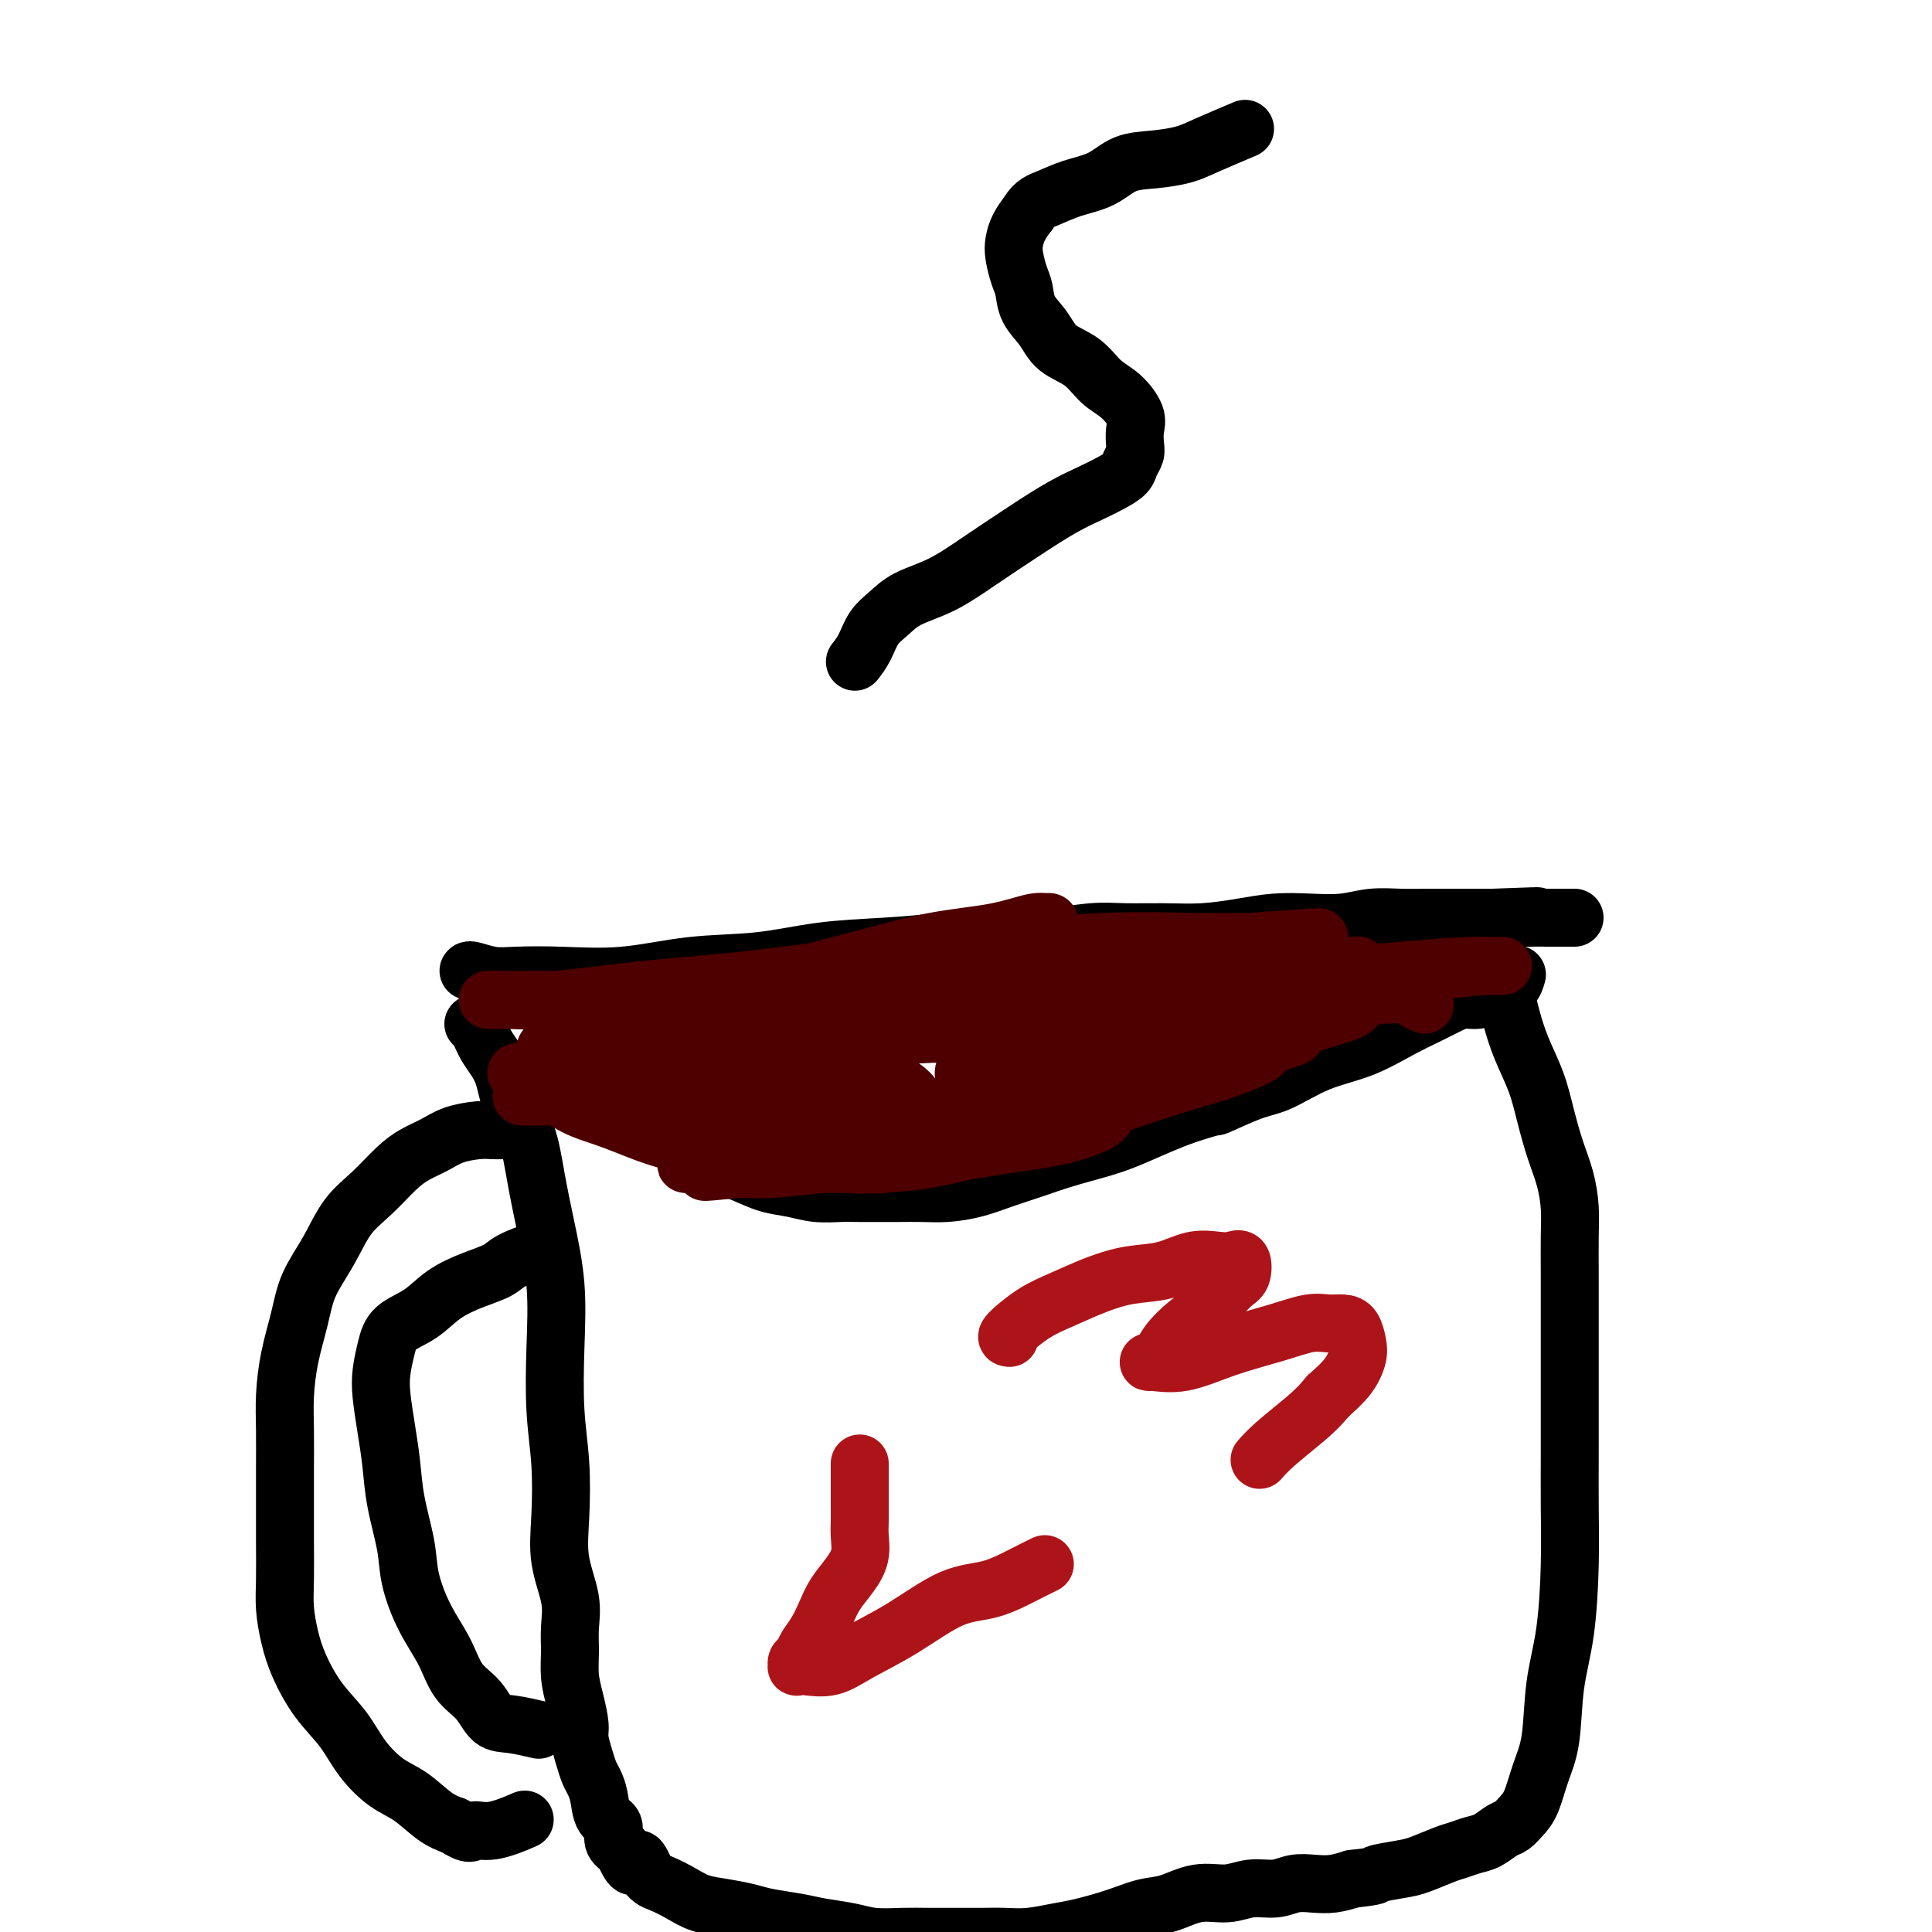
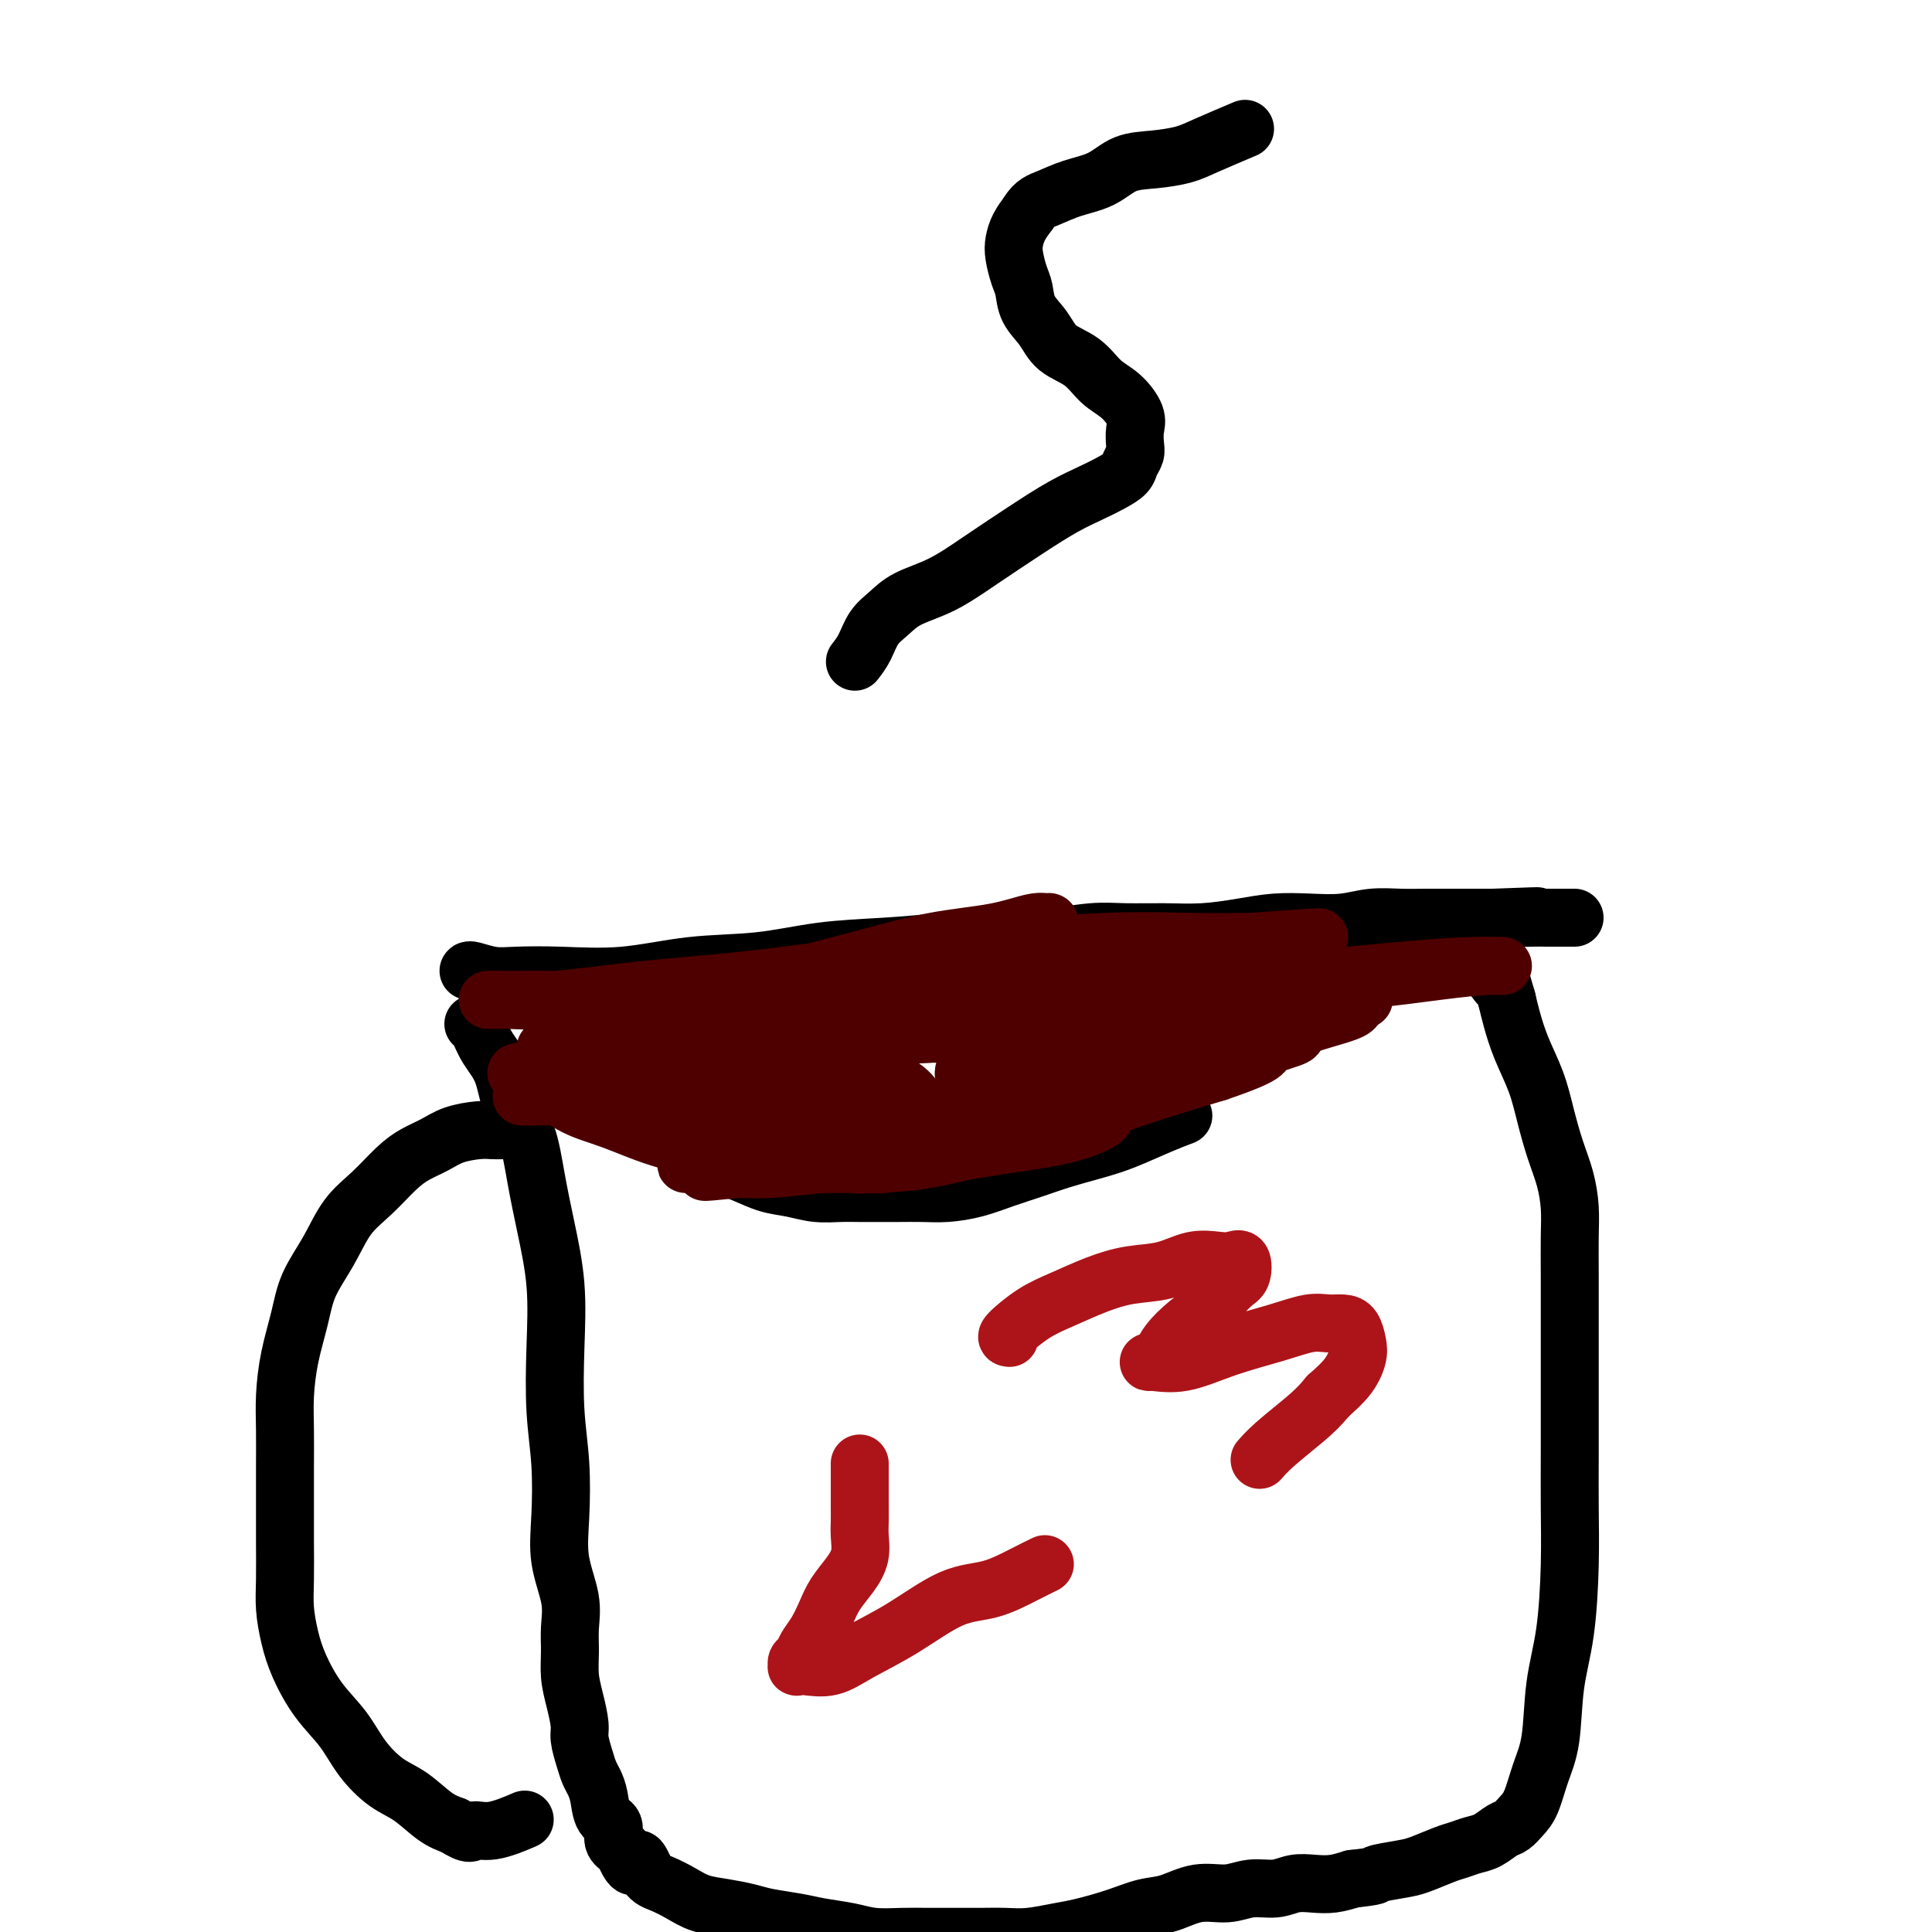
<svg xmlns="http://www.w3.org/2000/svg" viewBox="0 0 400 400" version="1.1">
  <g fill="none" stroke="#000000" stroke-width="12" stroke-linecap="round" stroke-linejoin="round">
    <path d="M97,201c0.070,-0.112 0.140,-0.224 1,0c0.860,0.224 2.509,0.785 4,1c1.491,0.215 2.823,0.084 5,0c2.177,-0.084 5.199,-0.120 9,0c3.801,0.120 8.381,0.397 13,0c4.619,-0.397 9.276,-1.468 14,-2c4.724,-0.532 9.516,-0.525 14,-1c4.484,-0.475 8.660,-1.433 13,-2c4.340,-0.567 8.844,-0.744 13,-1c4.156,-0.256 7.963,-0.590 12,-1c4.037,-0.410 8.303,-0.895 12,-1c3.697,-0.105 6.825,0.169 10,0c3.175,-0.169 6.399,-0.780 9,-1c2.601,-0.220 4.581,-0.049 7,0c2.419,0.049 5.278,-0.026 8,0c2.722,0.026 5.308,0.152 8,0c2.692,-0.152 5.492,-0.580 8,-1c2.508,-0.420 4.726,-0.830 7,-1c2.274,-0.170 4.606,-0.098 7,0c2.394,0.098 4.850,0.222 7,0c2.150,-0.222 3.995,-0.792 6,-1c2.005,-0.208 4.170,-0.056 6,0c1.830,0.056 3.326,0.015 5,0c1.674,-0.015 3.528,-0.004 5,0c1.472,0.004 2.564,0.001 4,0c1.436,-0.001 3.218,-0.001 5,0" />
    <path d="M309,190c16.485,-0.619 6.697,-0.166 4,0c-2.697,0.166 1.697,0.044 4,0c2.303,-0.044 2.516,-0.012 3,0c0.484,0.012 1.240,0.003 2,0c0.760,-0.003 1.523,-0.001 2,0c0.477,0.001 0.667,0.000 1,0c0.333,-0.000 0.809,-0.000 1,0c0.191,0.000 0.095,0.000 0,0" />
    <path d="M98,212c0.277,0.073 0.553,0.147 1,1c0.447,0.853 1.064,2.486 2,4c0.936,1.514 2.190,2.910 3,5c0.810,2.090 1.177,4.875 2,7c0.823,2.125 2.102,3.591 3,6c0.898,2.409 1.417,5.760 2,9c0.583,3.240 1.232,6.367 2,10c0.768,3.633 1.656,7.771 2,12c0.344,4.229 0.143,8.550 0,13c-0.143,4.450 -0.227,9.028 0,13c0.227,3.972 0.765,7.338 1,11c0.235,3.662 0.168,7.619 0,11c-0.168,3.381 -0.438,6.185 0,9c0.438,2.815 1.584,5.641 2,8c0.416,2.359 0.101,4.253 0,6c-0.101,1.747 0.011,3.348 0,5c-0.011,1.652 -0.143,3.355 0,5c0.143,1.645 0.563,3.231 1,5c0.437,1.769 0.890,3.719 1,5c0.110,1.281 -0.125,1.892 0,3c0.125,1.108 0.610,2.713 1,4c0.390,1.287 0.687,2.255 1,3c0.313,0.745 0.643,1.267 1,2c0.357,0.733 0.742,1.677 1,3c0.258,1.323 0.389,3.025 1,4c0.611,0.975 1.703,1.224 2,2c0.297,0.776 -0.201,2.079 0,3c0.201,0.921 1.100,1.461 2,2" />
    <path d="M129,383c2.295,5.866 2.531,2.531 3,2c0.469,-0.531 1.170,1.741 2,3c0.830,1.259 1.790,1.503 3,2c1.210,0.497 2.670,1.246 4,2c1.330,0.754 2.529,1.511 4,2c1.471,0.489 3.213,0.708 5,1c1.787,0.292 3.618,0.655 5,1c1.382,0.345 2.314,0.671 4,1c1.686,0.329 4.127,0.663 6,1c1.873,0.337 3.177,0.679 5,1c1.823,0.321 4.164,0.622 6,1c1.836,0.378 3.169,0.833 5,1c1.831,0.167 4.162,0.044 6,0c1.838,-0.044 3.182,-0.011 5,0c1.818,0.011 4.110,-0.000 6,0c1.890,0.000 3.377,0.012 5,0c1.623,-0.012 3.381,-0.047 5,0c1.619,0.047 3.100,0.177 5,0c1.900,-0.177 4.218,-0.662 6,-1c1.782,-0.338 3.027,-0.529 5,-1c1.973,-0.471 4.673,-1.221 7,-2c2.327,-0.779 4.281,-1.586 6,-2c1.719,-0.414 3.205,-0.436 5,-1c1.795,-0.564 3.901,-1.672 6,-2c2.099,-0.328 4.192,0.122 6,0c1.808,-0.122 3.330,-0.817 5,-1c1.670,-0.183 3.489,0.144 5,0c1.511,-0.144 2.714,-0.760 4,-1c1.286,-0.240 2.654,-0.103 4,0c1.346,0.103 2.670,0.172 4,0c1.330,-0.172 2.665,-0.586 4,-1" />
    <path d="M280,389c5.825,-0.638 4.389,-0.734 5,-1c0.611,-0.266 3.269,-0.701 5,-1c1.731,-0.299 2.535,-0.460 4,-1c1.465,-0.540 3.589,-1.458 5,-2c1.411,-0.542 2.107,-0.708 3,-1c0.893,-0.292 1.982,-0.711 3,-1c1.018,-0.289 1.963,-0.448 3,-1c1.037,-0.552 2.164,-1.497 3,-2c0.836,-0.503 1.380,-0.565 2,-1c0.620,-0.435 1.317,-1.242 2,-2c0.683,-0.758 1.352,-1.465 2,-3c0.648,-1.535 1.273,-3.897 2,-6c0.727,-2.103 1.554,-3.948 2,-7c0.446,-3.052 0.512,-7.312 1,-11c0.488,-3.688 1.399,-6.805 2,-11c0.601,-4.195 0.893,-9.469 1,-14c0.107,-4.531 0.029,-8.320 0,-12c-0.029,-3.680 -0.008,-7.251 0,-11c0.008,-3.749 0.002,-7.678 0,-11c-0.002,-3.322 0.000,-6.039 0,-9c-0.000,-2.961 -0.002,-6.167 0,-9c0.002,-2.833 0.009,-5.294 0,-8c-0.009,-2.706 -0.033,-5.656 0,-8c0.033,-2.344 0.123,-4.081 0,-6c-0.123,-1.919 -0.459,-4.020 -1,-6c-0.541,-1.980 -1.286,-3.838 -2,-6c-0.714,-2.162 -1.396,-4.626 -2,-7c-0.604,-2.374 -1.131,-4.657 -2,-7c-0.869,-2.343 -2.080,-4.746 -3,-7c-0.920,-2.254 -1.549,-4.358 -2,-6c-0.451,-1.642 -0.726,-2.821 -1,-4" />
    <path d="M312,207c-2.132,-7.242 -0.963,-3.848 -1,-3c-0.037,0.848 -1.279,-0.848 -2,-2c-0.721,-1.152 -0.920,-1.758 -1,-2c-0.080,-0.242 -0.040,-0.121 0,0" />
    <path d="M104,234c-0.632,0.017 -1.263,0.035 -2,0c-0.737,-0.035 -1.578,-0.121 -3,0c-1.422,0.121 -3.425,0.450 -5,1c-1.575,0.550 -2.721,1.320 -4,2c-1.279,0.680 -2.690,1.271 -4,2c-1.310,0.729 -2.518,1.596 -4,3c-1.482,1.404 -3.236,3.345 -5,5c-1.764,1.655 -3.537,3.023 -5,5c-1.463,1.977 -2.616,4.561 -4,7c-1.384,2.439 -2.998,4.733 -4,7c-1.002,2.267 -1.393,4.508 -2,7c-0.607,2.492 -1.431,5.235 -2,8c-0.569,2.765 -0.885,5.552 -1,8c-0.115,2.448 -0.031,4.558 0,7c0.031,2.442 0.008,5.214 0,8c-0.008,2.786 0.001,5.584 0,8c-0.001,2.416 -0.010,4.450 0,7c0.010,2.550 0.038,5.615 0,8c-0.038,2.385 -0.142,4.089 0,6c0.142,1.911 0.529,4.029 1,6c0.471,1.971 1.027,3.795 2,6c0.973,2.205 2.363,4.791 4,7c1.637,2.209 3.522,4.041 5,6c1.478,1.959 2.548,4.044 4,6c1.452,1.956 3.286,3.782 5,5c1.714,1.218 3.308,1.828 5,3c1.692,1.172 3.484,2.906 5,4c1.516,1.094 2.758,1.547 4,2" />
    <path d="M94,378c3.699,2.360 3.445,1.262 4,1c0.555,-0.262 1.919,0.314 4,0c2.081,-0.314 4.880,-1.518 6,-2c1.120,-0.482 0.560,-0.241 0,0" />
-     <path d="M112,259c0.082,-0.178 0.165,-0.355 -1,0c-1.165,0.355 -3.576,1.243 -5,2c-1.424,0.757 -1.859,1.384 -3,2c-1.141,0.616 -2.988,1.220 -5,2c-2.012,0.780 -4.189,1.737 -6,3c-1.811,1.263 -3.257,2.831 -5,4c-1.743,1.169 -3.785,1.938 -5,3c-1.215,1.062 -1.604,2.417 -2,4c-0.396,1.583 -0.798,3.396 -1,5c-0.202,1.604 -0.205,3.001 0,5c0.205,1.999 0.617,4.600 1,7c0.383,2.400 0.737,4.597 1,7c0.263,2.403 0.433,5.011 1,8c0.567,2.989 1.529,6.358 2,9c0.471,2.642 0.451,4.558 1,7c0.549,2.442 1.669,5.411 3,8c1.331,2.589 2.875,4.798 4,7c1.125,2.202 1.833,4.398 3,6c1.167,1.602 2.793,2.612 4,4c1.207,1.388 1.994,3.156 3,4c1.006,0.844 2.233,0.766 4,1c1.767,0.234 4.076,0.781 5,1c0.924,0.219 0.462,0.109 0,0" />
    <path d="M177,137c0.689,-0.886 1.378,-1.772 2,-3c0.622,-1.228 1.177,-2.798 2,-4c0.823,-1.202 1.915,-2.035 3,-3c1.085,-0.965 2.165,-2.061 4,-3c1.835,-0.939 4.427,-1.722 7,-3c2.573,-1.278 5.129,-3.052 8,-5c2.871,-1.948 6.058,-4.069 9,-6c2.942,-1.931 5.639,-3.672 8,-5c2.361,-1.328 4.388,-2.243 6,-3c1.612,-0.757 2.810,-1.357 4,-2c1.190,-0.643 2.371,-1.330 3,-2c0.629,-0.670 0.707,-1.322 1,-2c0.293,-0.678 0.803,-1.382 1,-2c0.197,-0.618 0.083,-1.150 0,-2c-0.083,-0.850 -0.134,-2.016 0,-3c0.134,-0.984 0.454,-1.785 0,-3c-0.454,-1.215 -1.681,-2.845 -3,-4c-1.319,-1.155 -2.728,-1.834 -4,-3c-1.272,-1.166 -2.407,-2.819 -4,-4c-1.593,-1.181 -3.645,-1.890 -5,-3c-1.355,-1.110 -2.013,-2.622 -3,-4c-0.987,-1.378 -2.304,-2.623 -3,-4c-0.696,-1.377 -0.773,-2.886 -1,-4c-0.227,-1.114 -0.605,-1.835 -1,-3c-0.395,-1.165 -0.807,-2.776 -1,-4c-0.193,-1.224 -0.167,-2.060 0,-3c0.167,-0.940 0.476,-1.983 1,-3c0.524,-1.017 1.262,-2.009 2,-3" />
    <path d="M213,44c1.148,-1.971 2.517,-2.398 4,-3c1.483,-0.602 3.078,-1.379 5,-2c1.922,-0.621 4.169,-1.085 6,-2c1.831,-0.915 3.245,-2.281 5,-3c1.755,-0.719 3.852,-0.792 6,-1c2.148,-0.208 4.349,-0.551 6,-1c1.651,-0.449 2.752,-1.006 5,-2c2.248,-0.994 5.642,-2.427 7,-3c1.358,-0.573 0.679,-0.287 0,0" />
    <path d="M113,222c-0.478,-0.185 -0.955,-0.370 0,0c0.955,0.370 3.343,1.295 5,2c1.657,0.705 2.584,1.189 4,2c1.416,0.811 3.323,1.950 5,3c1.677,1.050 3.126,2.010 5,3c1.874,0.990 4.173,2.009 6,3c1.827,0.991 3.180,1.953 5,3c1.820,1.047 4.106,2.179 6,3c1.894,0.821 3.395,1.330 5,2c1.605,0.670 3.314,1.500 5,2c1.686,0.500 3.350,0.670 5,1c1.650,0.330 3.287,0.821 5,1c1.713,0.179 3.504,0.048 5,0c1.496,-0.048 2.698,-0.012 4,0c1.302,0.012 2.703,0.001 4,0c1.297,-0.001 2.491,0.008 4,0c1.509,-0.008 3.333,-0.032 5,0c1.667,0.032 3.178,0.122 5,0c1.822,-0.122 3.956,-0.456 6,-1c2.044,-0.544 3.996,-1.300 6,-2c2.004,-0.700 4.058,-1.346 6,-2c1.942,-0.654 3.772,-1.316 6,-2c2.228,-0.684 4.855,-1.389 7,-2c2.145,-0.611 3.808,-1.126 6,-2c2.192,-0.874 4.912,-2.107 7,-3c2.088,-0.893 3.544,-1.447 5,-2" />
-     <path d="M245,231c7.884,-2.609 6.094,-1.631 7,-2c0.906,-0.369 4.509,-2.083 7,-3c2.491,-0.917 3.870,-1.036 6,-2c2.130,-0.964 5.010,-2.772 8,-4c2.990,-1.228 6.088,-1.874 9,-3c2.912,-1.126 5.637,-2.732 8,-4c2.363,-1.268 4.363,-2.199 6,-3c1.637,-0.801 2.910,-1.471 4,-2c1.090,-0.529 1.997,-0.917 3,-1c1.003,-0.083 2.104,0.137 3,0c0.896,-0.137 1.589,-0.633 2,-1c0.411,-0.367 0.541,-0.607 1,-1c0.459,-0.393 1.247,-0.940 2,-1c0.753,-0.060 1.472,0.369 2,0c0.528,-0.369 0.865,-1.534 1,-2c0.135,-0.466 0.067,-0.233 0,0" />
  </g>
  <g fill="none" stroke="#4E0000" stroke-width="12" stroke-linecap="round" stroke-linejoin="round">
-     <path d="M295,208c-0.725,-0.314 -1.451,-0.628 -2,-1c-0.549,-0.372 -0.922,-0.804 -2,-1c-1.078,-0.196 -2.861,-0.158 -5,0c-2.139,0.158 -4.632,0.436 -8,1c-3.368,0.564 -7.610,1.414 -12,3c-4.390,1.586 -8.928,3.910 -14,6c-5.072,2.090 -10.677,3.947 -16,6c-5.323,2.053 -10.363,4.300 -15,6c-4.637,1.700 -8.871,2.851 -12,4c-3.129,1.149 -5.155,2.296 -7,3c-1.845,0.704 -3.510,0.964 -4,1c-0.490,0.036 0.195,-0.151 0,0c-0.195,0.151 -1.269,0.639 0,0c1.269,-0.639 4.880,-2.405 10,-5c5.120,-2.595 11.749,-6.020 19,-9c7.251,-2.980 15.123,-5.517 22,-8c6.877,-2.483 12.761,-4.913 17,-7c4.239,-2.087 6.835,-3.831 9,-5c2.165,-1.169 3.898,-1.763 5,-2c1.102,-0.237 1.571,-0.116 1,0c-0.571,0.116 -2.184,0.227 -5,1c-2.816,0.773 -6.835,2.208 -12,4c-5.165,1.792 -11.476,3.941 -18,6c-6.524,2.059 -13.262,4.030 -20,6" />
    <path d="M226,217c-12.160,3.827 -15.560,4.895 -20,7c-4.440,2.105 -9.921,5.249 -14,7c-4.079,1.751 -6.757,2.110 -9,3c-2.243,0.890 -4.052,2.311 -5,3c-0.948,0.689 -1.034,0.646 1,0c2.034,-0.646 6.190,-1.896 12,-4c5.810,-2.104 13.275,-5.061 21,-8c7.725,-2.939 15.711,-5.859 23,-8c7.289,-2.141 13.881,-3.502 19,-5c5.119,-1.498 8.764,-3.134 12,-4c3.236,-0.866 6.064,-0.961 8,-1c1.936,-0.039 2.981,-0.023 4,0c1.019,0.023 2.012,0.054 3,0c0.988,-0.054 1.970,-0.193 1,0c-0.970,0.193 -3.891,0.718 -8,2c-4.109,1.282 -9.405,3.322 -16,5c-6.595,1.678 -14.489,2.993 -22,5c-7.511,2.007 -14.639,4.705 -21,7c-6.361,2.295 -11.955,4.188 -17,6c-5.045,1.812 -9.541,3.543 -13,5c-3.459,1.457 -5.883,2.638 -7,3c-1.117,0.362 -0.929,-0.096 -1,0c-0.071,0.096 -0.403,0.747 0,1c0.403,0.253 1.540,0.109 4,0c2.460,-0.109 6.242,-0.181 11,-1c4.758,-0.819 10.492,-2.384 16,-4c5.508,-1.616 10.791,-3.281 16,-5c5.209,-1.719 10.346,-3.491 15,-5c4.654,-1.509 8.827,-2.754 13,-4" />
    <path d="M252,222c11.270,-3.810 9.444,-4.335 10,-5c0.556,-0.665 3.494,-1.471 5,-2c1.506,-0.529 1.579,-0.781 1,-1c-0.579,-0.219 -1.811,-0.405 -4,0c-2.189,0.405 -5.336,1.401 -10,3c-4.664,1.599 -10.847,3.800 -17,6c-6.153,2.200 -12.277,4.397 -18,6c-5.723,1.603 -11.046,2.611 -16,4c-4.954,1.389 -9.539,3.158 -14,4c-4.461,0.842 -8.798,0.757 -12,1c-3.202,0.243 -5.268,0.815 -7,1c-1.732,0.185 -3.131,-0.016 -4,0c-0.869,0.016 -1.207,0.250 -1,0c0.207,-0.250 0.958,-0.984 4,-2c3.042,-1.016 8.374,-2.314 15,-4c6.626,-1.686 14.545,-3.759 21,-5c6.455,-1.241 11.444,-1.648 15,-2c3.556,-0.352 5.678,-0.649 7,0c1.322,0.649 1.843,2.242 2,3c0.157,0.758 -0.052,0.679 0,1c0.052,0.321 0.364,1.042 -1,2c-1.364,0.958 -4.405,2.154 -8,3c-3.595,0.846 -7.744,1.341 -12,2c-4.256,0.659 -8.618,1.483 -13,2c-4.382,0.517 -8.783,0.726 -13,1c-4.217,0.274 -8.251,0.612 -12,1c-3.749,0.388 -7.214,0.825 -10,1c-2.786,0.175 -4.893,0.087 -7,0" />
    <path d="M153,242c-11.289,1.144 -6.011,0.503 -5,0c1.011,-0.503 -2.243,-0.867 -4,-1c-1.757,-0.133 -2.015,-0.036 -2,0c0.015,0.036 0.304,0.010 2,0c1.696,-0.010 4.799,-0.003 8,0c3.201,0.003 6.500,0.000 10,0c3.500,-0.000 7.201,0.001 10,0c2.799,-0.001 4.698,-0.003 6,0c1.302,0.003 2.008,0.012 3,0c0.992,-0.012 2.270,-0.044 2,0c-0.270,0.044 -2.087,0.165 -4,0c-1.913,-0.165 -3.923,-0.618 -7,-1c-3.077,-0.382 -7.220,-0.695 -11,-1c-3.780,-0.305 -7.196,-0.603 -11,-1c-3.804,-0.397 -7.994,-0.894 -12,-2c-4.006,-1.106 -7.827,-2.822 -11,-4c-3.173,-1.178 -5.698,-1.820 -8,-3c-2.302,-1.180 -4.380,-2.899 -6,-4c-1.620,-1.101 -2.782,-1.585 -4,-2c-1.218,-0.415 -2.492,-0.760 -2,-1c0.492,-0.240 2.750,-0.374 6,0c3.250,0.374 7.490,1.254 12,2c4.510,0.746 9.288,1.356 14,2c4.712,0.644 9.356,1.322 14,2" />
    <path d="M153,228c9.182,0.996 10.138,0.985 13,1c2.862,0.015 7.629,0.055 11,0c3.371,-0.055 5.345,-0.205 7,0c1.655,0.205 2.992,0.766 4,1c1.008,0.234 1.687,0.141 2,0c0.313,-0.141 0.258,-0.332 0,-1c-0.258,-0.668 -0.721,-1.815 -2,-3c-1.279,-1.185 -3.376,-2.408 -7,-3c-3.624,-0.592 -8.776,-0.554 -14,-1c-5.224,-0.446 -10.521,-1.377 -16,-2c-5.479,-0.623 -11.139,-0.937 -16,-1c-4.861,-0.063 -8.922,0.126 -12,0c-3.078,-0.126 -5.173,-0.568 -7,-1c-1.827,-0.432 -3.385,-0.855 -3,-1c0.385,-0.145 2.713,-0.013 6,0c3.287,0.013 7.533,-0.094 13,0c5.467,0.094 12.156,0.389 19,0c6.844,-0.389 13.843,-1.463 21,-2c7.157,-0.537 14.472,-0.536 21,-1c6.528,-0.464 12.270,-1.393 17,-2c4.730,-0.607 8.448,-0.892 11,-1c2.552,-0.108 3.939,-0.039 5,0c1.061,0.039 1.795,0.049 1,0c-0.795,-0.049 -3.120,-0.158 -7,0c-3.880,0.158 -9.314,0.581 -16,1c-6.686,0.419 -14.625,0.834 -22,2c-7.375,1.166 -14.188,3.083 -21,5" />
    <path d="M161,219c-13.589,1.824 -15.063,2.384 -19,3c-3.937,0.616 -10.337,1.290 -15,2c-4.663,0.710 -7.590,1.458 -10,2c-2.410,0.542 -4.302,0.879 -6,1c-1.698,0.121 -3.201,0.025 -3,0c0.201,-0.025 2.107,0.019 5,0c2.893,-0.019 6.773,-0.102 12,-1c5.227,-0.898 11.803,-2.612 19,-4c7.197,-1.388 15.016,-2.451 23,-4c7.984,-1.549 16.132,-3.585 23,-5c6.868,-1.415 12.457,-2.210 17,-3c4.543,-0.790 8.039,-1.574 11,-2c2.961,-0.426 5.387,-0.492 8,-1c2.613,-0.508 5.414,-1.458 8,-2c2.586,-0.542 4.956,-0.677 6,-1c1.044,-0.323 0.763,-0.836 1,-1c0.237,-0.164 0.993,0.020 -1,0c-1.993,-0.020 -6.734,-0.243 -13,0c-6.266,0.243 -14.057,0.951 -22,2c-7.943,1.049 -16.040,2.438 -24,4c-7.960,1.562 -15.785,3.296 -23,5c-7.215,1.704 -13.820,3.376 -19,5c-5.180,1.624 -8.935,3.198 -12,4c-3.065,0.802 -5.441,0.831 -7,1c-1.559,0.169 -2.303,0.477 -2,0c0.303,-0.477 1.651,-1.738 3,-3" />
    <path d="M121,221c2.049,-1.585 6.670,-4.048 13,-7c6.330,-2.952 14.367,-6.392 22,-9c7.633,-2.608 14.862,-4.383 21,-6c6.138,-1.617 11.187,-3.076 16,-4c4.813,-0.924 9.391,-1.314 13,-2c3.609,-0.686 6.249,-1.667 8,-2c1.751,-0.333 2.611,-0.017 3,0c0.389,0.017 0.305,-0.264 0,0c-0.305,0.264 -0.831,1.072 -3,2c-2.169,0.928 -5.983,1.974 -11,3c-5.017,1.026 -11.239,2.030 -17,3c-5.761,0.970 -11.060,1.906 -17,3c-5.940,1.094 -12.521,2.346 -18,3c-5.479,0.654 -9.855,0.711 -14,1c-4.145,0.289 -8.059,0.810 -12,1c-3.941,0.190 -7.909,0.051 -11,0c-3.091,-0.051 -5.306,-0.012 -7,0c-1.694,0.012 -2.869,-0.003 -4,0c-1.131,0.003 -2.219,0.024 -2,0c0.219,-0.024 1.746,-0.092 4,0c2.254,0.092 5.237,0.345 10,0c4.763,-0.345 11.308,-1.287 18,-2c6.692,-0.713 13.531,-1.196 21,-2c7.469,-0.804 15.568,-1.928 24,-3c8.432,-1.072 17.198,-2.091 26,-3c8.802,-0.909 17.639,-1.706 25,-2c7.361,-0.294 13.246,-0.084 18,0c4.754,0.084 8.377,0.042 12,0" />
    <path d="M259,195c25.166,-1.860 10.082,-0.511 5,0c-5.082,0.511 -0.162,0.184 2,0c2.162,-0.184 1.566,-0.226 0,0c-1.566,0.226 -4.102,0.721 -8,1c-3.898,0.279 -9.159,0.342 -15,1c-5.841,0.658 -12.261,1.911 -19,3c-6.739,1.089 -13.795,2.014 -20,3c-6.205,0.986 -11.558,2.032 -16,3c-4.442,0.968 -7.973,1.857 -11,3c-3.027,1.143 -5.550,2.541 -7,3c-1.450,0.459 -1.826,-0.020 -2,0c-0.174,0.020 -0.146,0.539 0,1c0.146,0.461 0.412,0.864 2,1c1.588,0.136 4.500,0.006 9,0c4.500,-0.006 10.587,0.111 18,0c7.413,-0.111 16.152,-0.450 26,-2c9.848,-1.550 20.804,-4.310 31,-6c10.196,-1.690 19.630,-2.310 27,-3c7.370,-0.690 12.676,-1.450 17,-2c4.324,-0.550 7.666,-0.889 10,-1c2.334,-0.111 3.659,0.005 3,0c-0.659,-0.005 -3.303,-0.132 -7,0c-3.697,0.132 -8.449,0.523 -14,1c-5.551,0.477 -11.902,1.039 -18,2c-6.098,0.961 -11.944,2.319 -18,4c-6.056,1.681 -12.323,3.683 -18,5c-5.677,1.317 -10.765,1.948 -15,3c-4.235,1.052 -7.618,2.526 -11,4" />
    <path d="M210,219c-10.702,2.582 -6.456,1.035 -6,1c0.456,-0.035 -2.878,1.440 -4,2c-1.122,0.560 -0.030,0.205 0,0c0.030,-0.205 -1.001,-0.261 0,0c1.001,0.261 4.032,0.840 9,0c4.968,-0.840 11.871,-3.100 20,-5c8.129,-1.900 17.483,-3.439 25,-5c7.517,-1.561 13.197,-3.145 17,-4c3.803,-0.855 5.727,-0.982 7,-1c1.273,-0.018 1.893,0.073 2,0c0.107,-0.073 -0.299,-0.308 0,0c0.299,0.308 1.304,1.161 0,2c-1.304,0.839 -4.917,1.664 -9,3c-4.083,1.336 -8.634,3.184 -14,5c-5.366,1.816 -11.545,3.600 -18,5c-6.455,1.400 -13.186,2.417 -19,4c-5.814,1.583 -10.710,3.730 -15,5c-4.290,1.270 -7.973,1.661 -11,2c-3.027,0.339 -5.399,0.627 -7,1c-1.601,0.373 -2.431,0.831 -3,1c-0.569,0.169 -0.877,0.048 -1,0c-0.123,-0.048 -0.062,-0.024 0,0" />
  </g>
  <g fill="none" stroke="#AD1419" stroke-width="12" stroke-linecap="round" stroke-linejoin="round">
    <path d="M178,303c-0.000,0.607 -0.000,1.214 0,2c0.000,0.786 0.001,1.749 0,3c-0.001,1.251 -0.005,2.788 0,4c0.005,1.212 0.020,2.098 0,3c-0.020,0.902 -0.074,1.819 0,3c0.074,1.181 0.277,2.627 0,4c-0.277,1.373 -1.034,2.675 -2,4c-0.966,1.325 -2.142,2.673 -3,4c-0.858,1.327 -1.396,2.631 -2,4c-0.604,1.369 -1.272,2.801 -2,4c-0.728,1.199 -1.517,2.164 -2,3c-0.483,0.836 -0.662,1.544 -1,2c-0.338,0.456 -0.836,0.660 -1,1c-0.164,0.340 0.007,0.815 0,1c-0.007,0.185 -0.190,0.079 0,0c0.190,-0.079 0.754,-0.130 2,0c1.246,0.130 3.174,0.440 5,0c1.826,-0.440 3.552,-1.630 6,-3c2.448,-1.370 5.620,-2.921 9,-5c3.380,-2.079 6.969,-4.687 10,-6c3.031,-1.313 5.503,-1.331 8,-2c2.497,-0.669 5.018,-1.988 7,-3c1.982,-1.012 3.423,-1.718 4,-2c0.577,-0.282 0.288,-0.141 0,0" />
    <path d="M209,277c-0.429,-0.040 -0.858,-0.081 0,-1c0.858,-0.919 3.004,-2.717 5,-4c1.996,-1.283 3.842,-2.050 6,-3c2.158,-0.950 4.629,-2.083 7,-3c2.371,-0.917 4.641,-1.618 7,-2c2.359,-0.382 4.807,-0.445 7,-1c2.193,-0.555 4.130,-1.603 6,-2c1.870,-0.397 3.673,-0.144 5,0c1.327,0.144 2.176,0.180 3,0c0.824,-0.180 1.621,-0.576 2,0c0.379,0.576 0.340,2.124 0,3c-0.340,0.876 -0.983,1.078 -2,2c-1.017,0.922 -2.410,2.563 -4,4c-1.590,1.437 -3.379,2.672 -5,4c-1.621,1.328 -3.074,2.751 -4,4c-0.926,1.249 -1.326,2.326 -2,3c-0.674,0.674 -1.621,0.946 -2,1c-0.379,0.054 -0.191,-0.108 1,0c1.191,0.108 3.386,0.488 6,0c2.614,-0.488 5.649,-1.844 9,-3c3.351,-1.156 7.020,-2.112 10,-3c2.980,-0.888 5.271,-1.707 7,-2c1.729,-0.293 2.895,-0.060 4,0c1.105,0.060 2.148,-0.053 3,0c0.852,0.053 1.513,0.271 2,1c0.487,0.729 0.801,1.969 1,3c0.199,1.031 0.284,1.855 0,3c-0.284,1.145 -0.938,2.613 -2,4c-1.062,1.387 -2.531,2.694 -4,4" />
    <path d="M275,289c-1.745,2.115 -3.107,3.402 -5,5c-1.893,1.598 -4.317,3.507 -6,5c-1.683,1.493 -2.624,2.569 -3,3c-0.376,0.431 -0.188,0.215 0,0" />
  </g>
</svg>